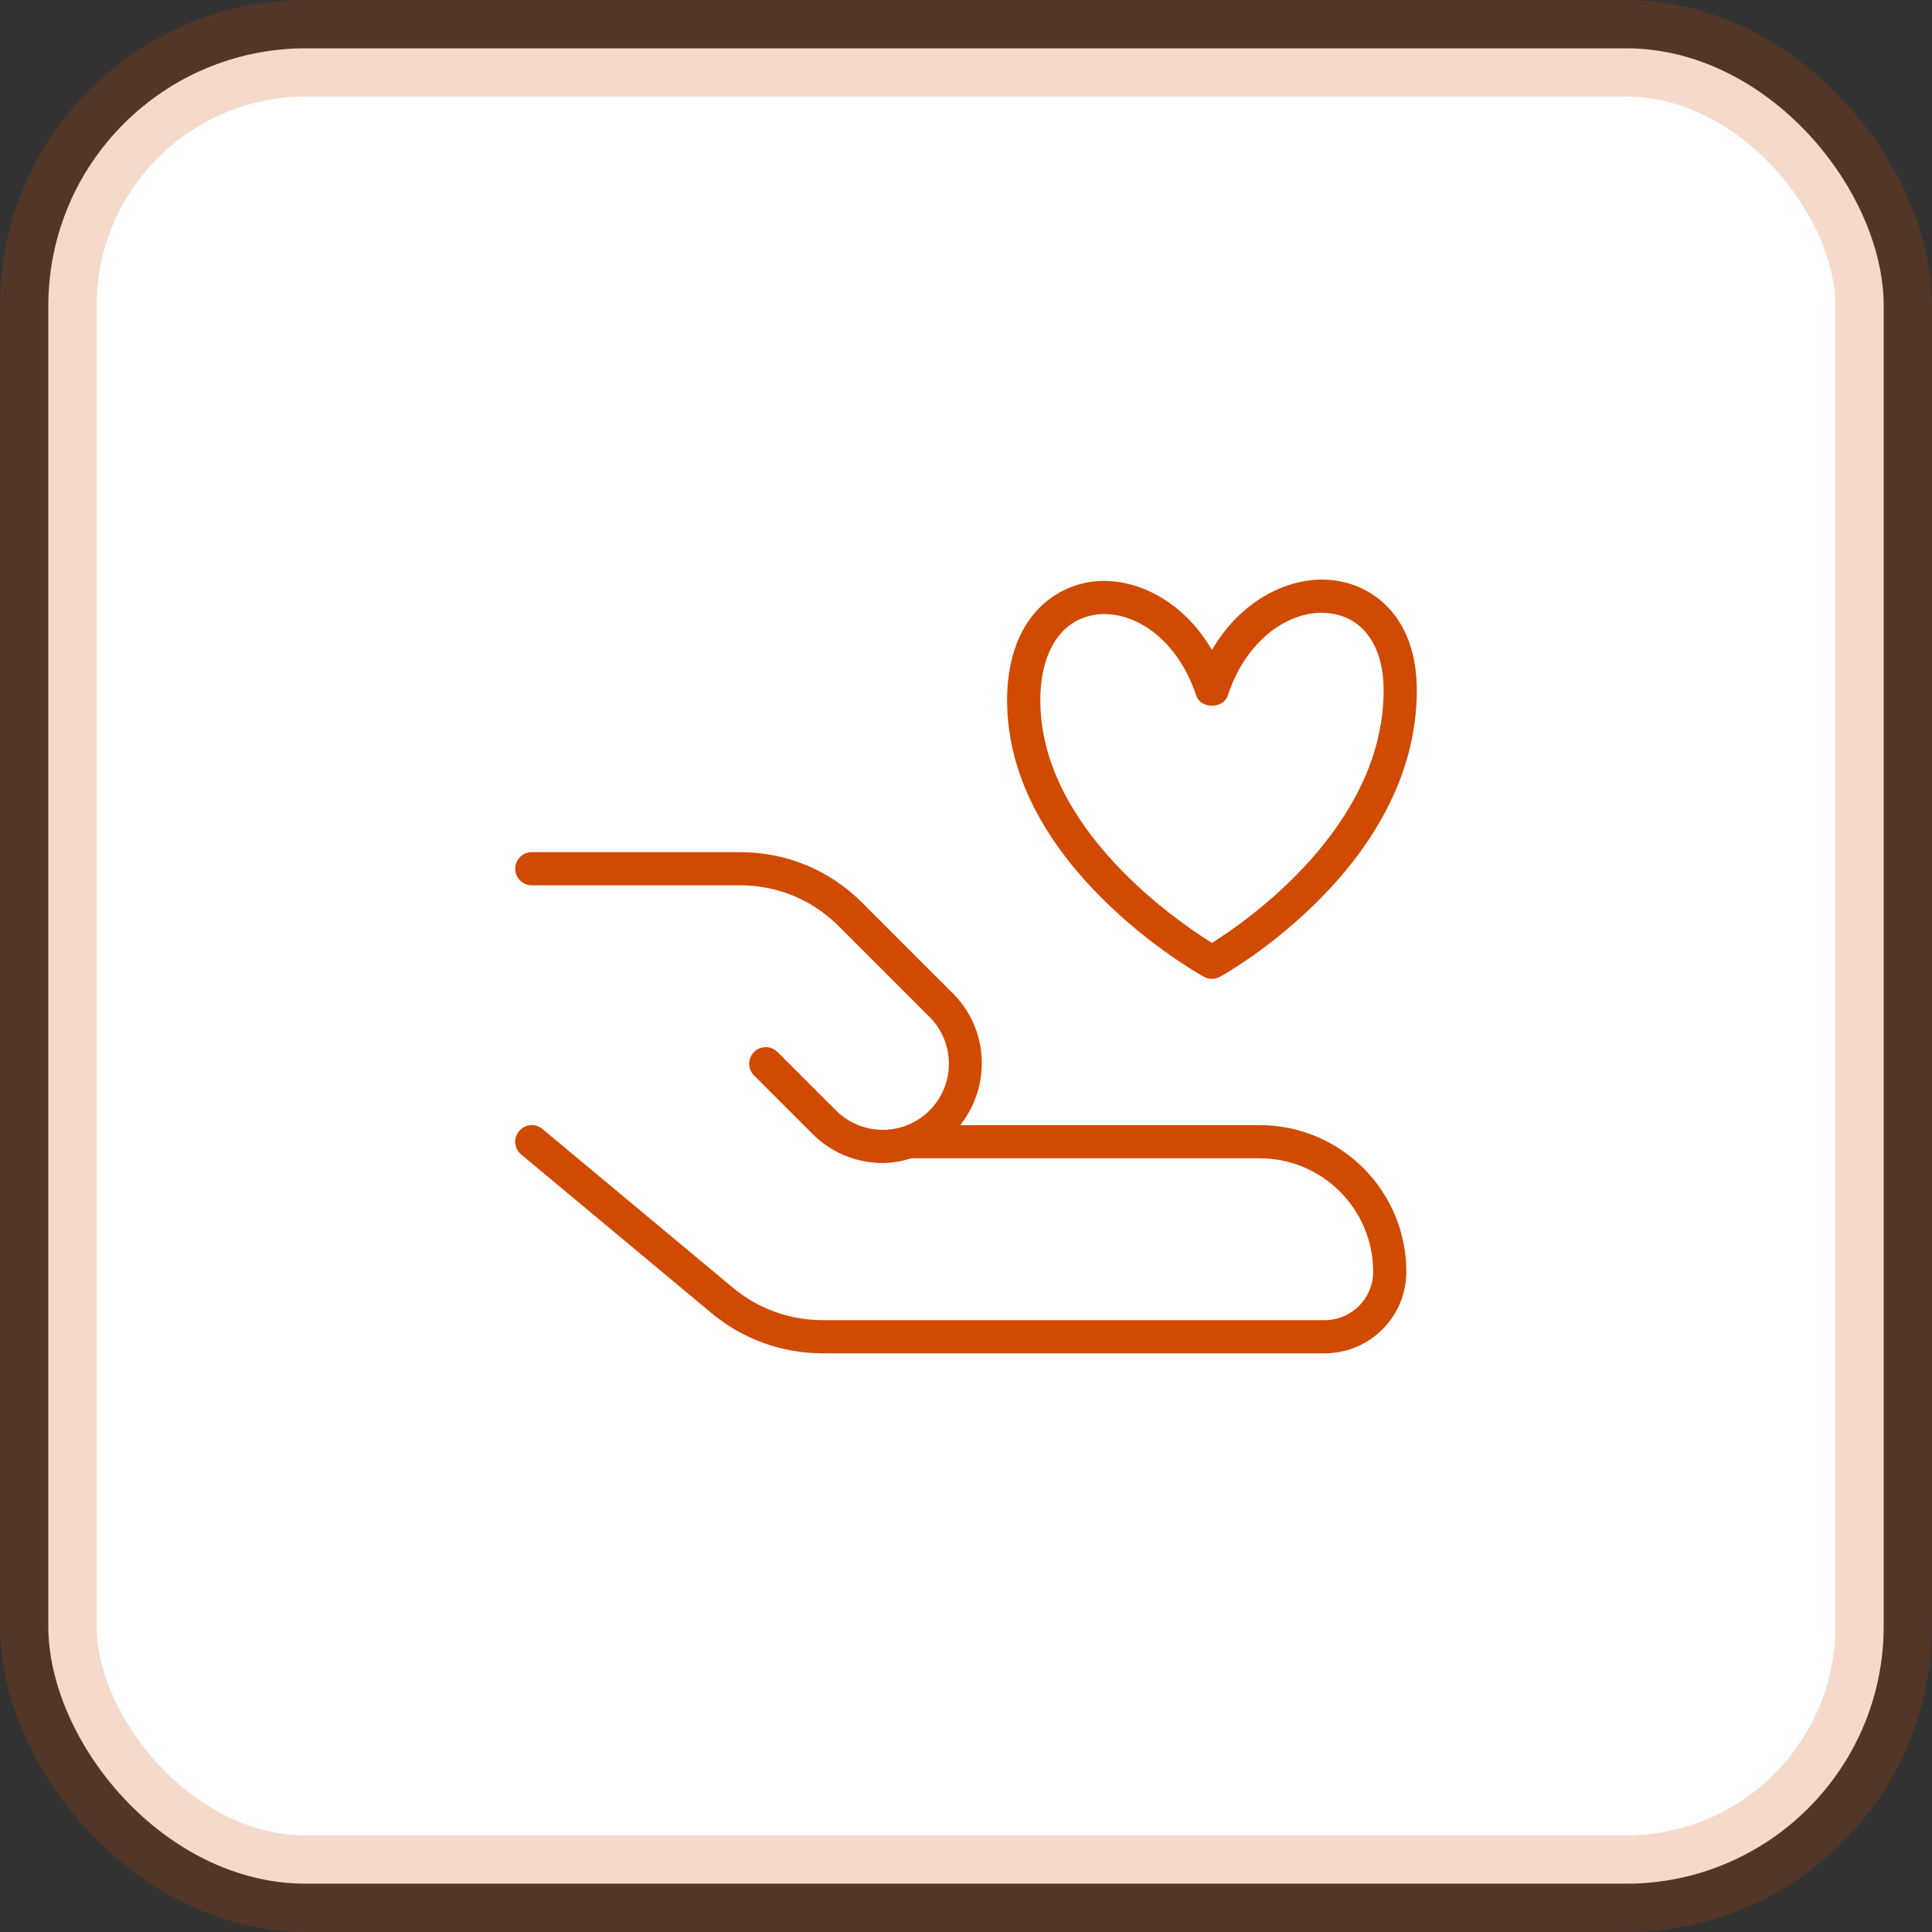
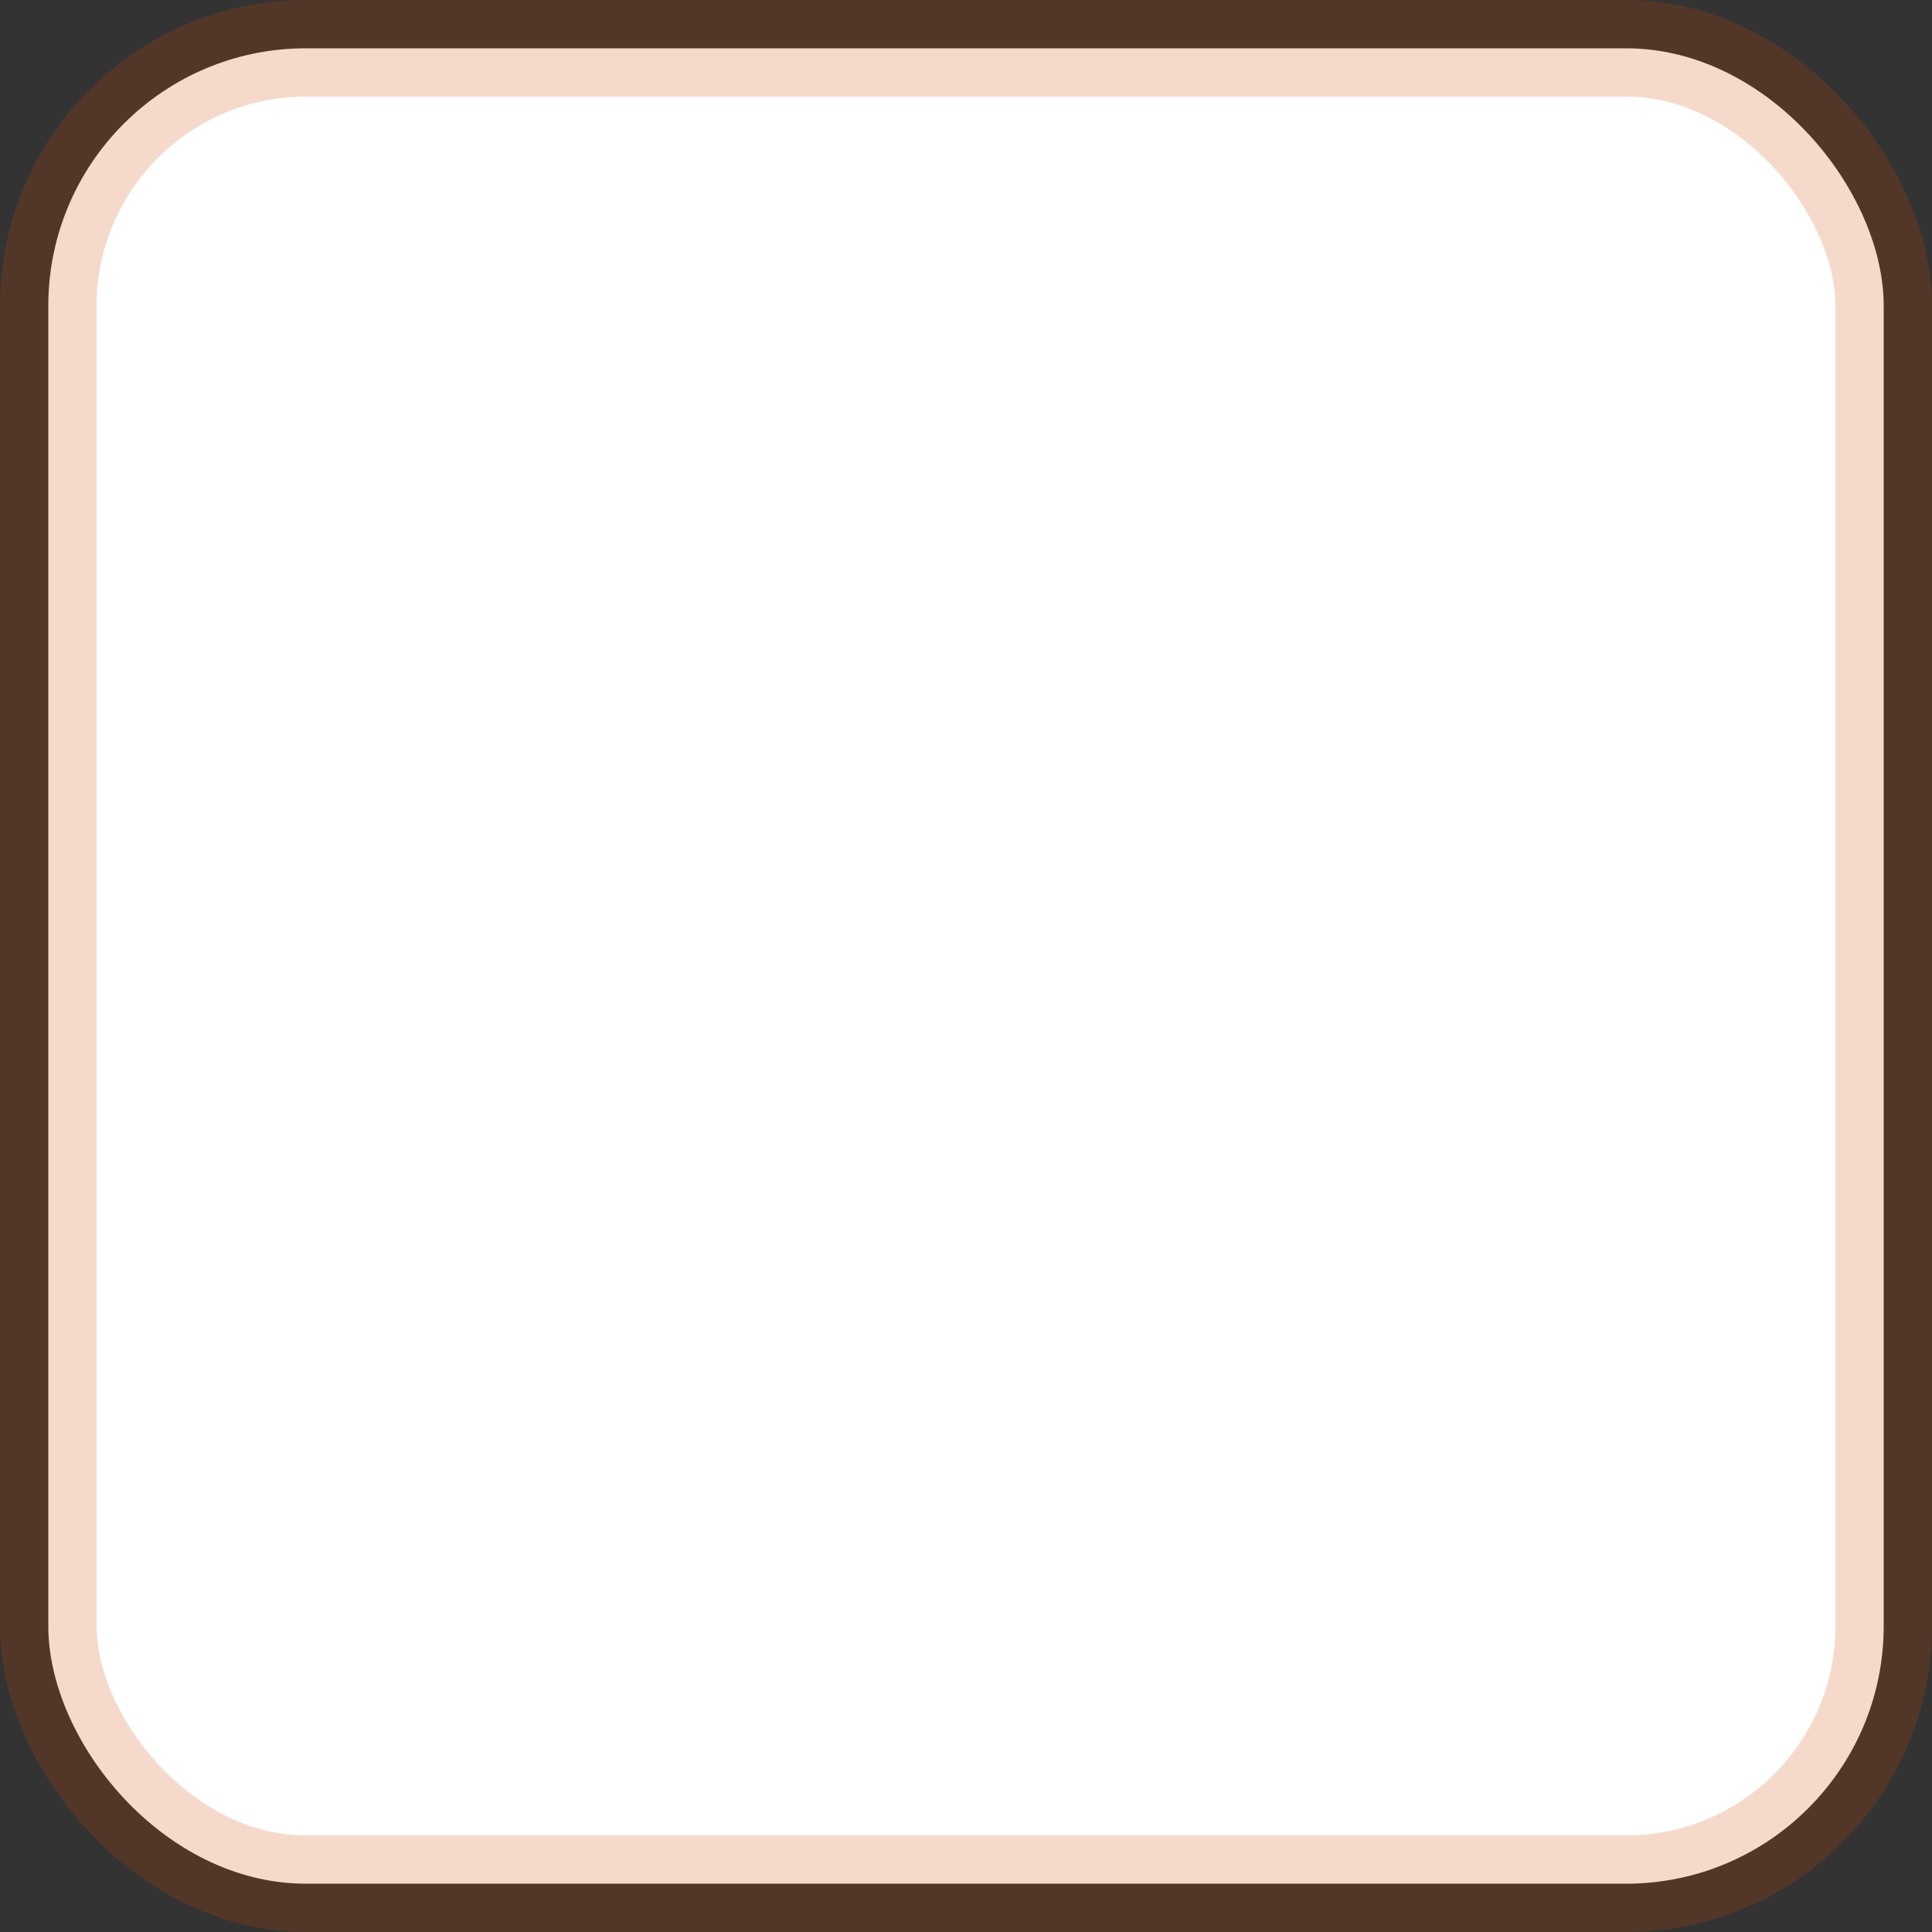
<svg xmlns="http://www.w3.org/2000/svg" width="60px" height="60px" viewBox="0 0 60 60" version="1.1">
  <rect x="0" y="0" width="60" height="60" fill="#333333" stroke="none" />
  <title>Group</title>
  <g id="Styles-&amp;-Assets" stroke="none" stroke-width="1" fill="none" fill-rule="evenodd">
    <g id="Assets" transform="translate(-71, -66)">
      <g id="Group" transform="translate(71, 66)">
        <rect id="Rectangle-Copy-5" stroke-opacity="0.2" stroke="#D04A02" stroke-width="3" fill="#FFFFFF" x="1.5" y="1.5" width="57" height="57" rx="8" />
        <g id="access" transform="translate(16, 18)" fill="#D04A02">
-           <path d="M23.123,16.942 L13.82,16.942 C14.779,15.732 14.714,13.972 13.596,12.854 L10.777,10.035 C9.764,9.021 8.419,8.464 6.987,8.464 L0.515,8.464 C0.231,8.464 0,8.694 0,8.979 C0,9.264 0.231,9.494 0.515,9.494 L6.987,9.494 C8.143,9.494 9.23,9.945 10.049,10.764 L12.868,13.583 C13.669,14.384 13.669,15.686 12.868,16.487 C12.066,17.288 10.763,17.287 9.963,16.487 L8.146,14.671 C7.946,14.47 7.619,14.47 7.418,14.671 C7.216,14.872 7.216,15.198 7.418,15.399 L9.235,17.216 C9.835,17.818 10.626,18.118 11.416,18.118 C11.716,18.118 12.014,18.06 12.304,17.972 L23.123,17.972 C25.065,17.972 26.645,19.553 26.645,21.495 C26.645,22.324 25.971,22.998 25.142,22.998 L9.536,22.998 C8.525,22.998 7.541,22.641 6.766,21.995 L0.845,17.061 C0.625,16.878 0.302,16.91 0.12,17.127 C-0.063,17.346 -0.033,17.67 0.185,17.853 L6.105,22.786 C7.066,23.587 8.285,24.028 9.536,24.028 L25.142,24.028 C26.539,24.028 27.675,22.892 27.675,21.495 C27.675,18.984 25.634,16.942 23.123,16.942" id="Fill-1" />
-           <path d="M21.638,11.283 C20.55,10.606 16.308,7.712 16.308,3.751 C16.308,2.258 16.938,1.265 17.996,1.093 C18.094,1.078 18.195,1.07 18.298,1.07 C19.34,1.07 20.579,1.89 21.15,3.602 C21.29,4.022 21.988,4.022 22.128,3.602 C22.765,1.688 24.242,0.87 25.368,1.056 C26.371,1.218 26.97,2.108 26.97,3.435 C26.97,7.67 22.724,10.603 21.638,11.283 M25.533,0.038 C24.232,-0.178 22.612,0.516 21.638,2.186 C20.68,0.545 19.099,-0.129 17.831,0.077 C16.595,0.277 15.277,1.347 15.277,3.751 C15.277,8.881 21.139,12.196 21.389,12.336 C21.466,12.378 21.553,12.399 21.638,12.399 C21.725,12.399 21.811,12.378 21.889,12.336 C22.138,12.196 28,8.876 28,3.435 C28,1.226 26.725,0.231 25.533,0.038" id="Fill-3" />
-         </g>
+           </g>
      </g>
    </g>
  </g>
</svg>